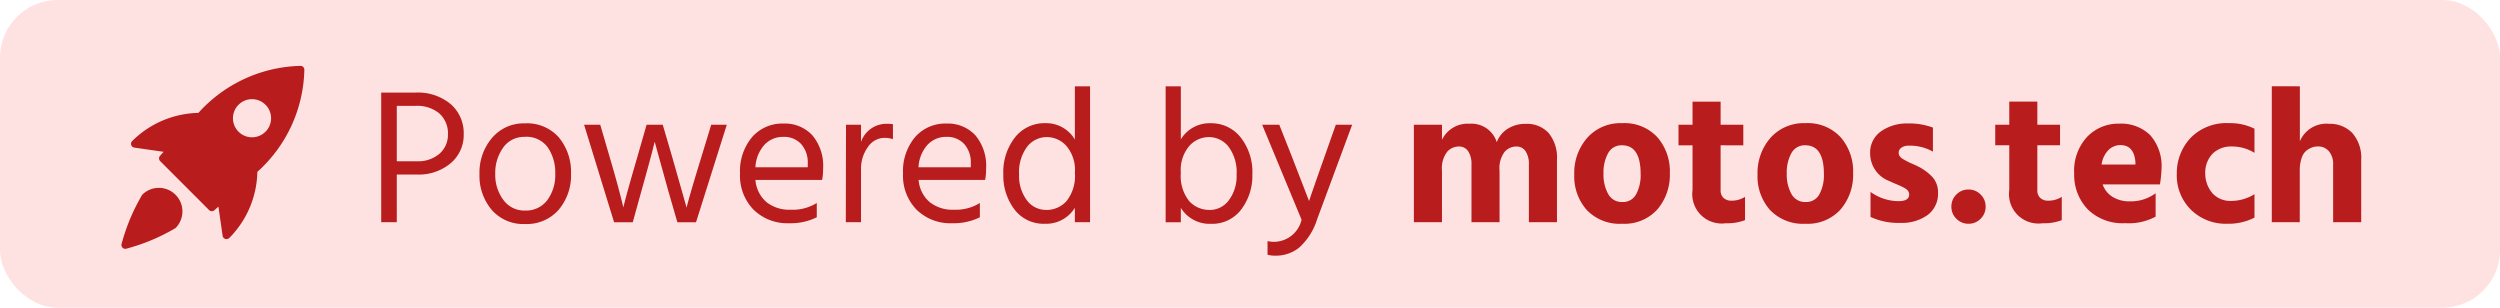
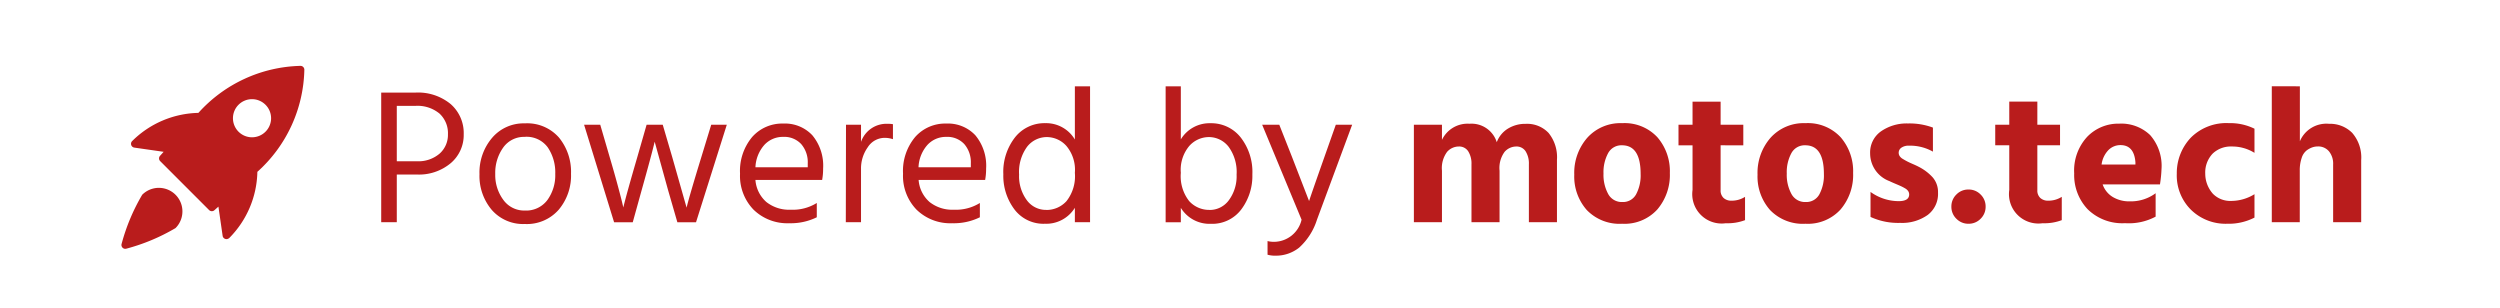
<svg xmlns="http://www.w3.org/2000/svg" width="130" height="16" viewBox="0 0 130 16">
  <g id="Grupo_6769" data-name="Grupo 6769" transform="translate(-1037 -399.556)">
-     <rect id="Rectángulo_2522" data-name="Rectángulo 2522" width="130" height="16" rx="3" transform="translate(1037 399.556)" fill="#fee2e2" />
    <g id="Grupo_6766" data-name="Grupo 6766" transform="translate(1043.315 402.982)">
      <path id="Trazado_1813" data-name="Trazado 1813" d="M-92.349-2.463h1.04a1.693,1.693,0,0,0,1.19-.4,1.3,1.3,0,0,0,.43-1,1.387,1.387,0,0,0-.44-1.08,1.794,1.794,0,0,0-1.25-.4h-.97Zm-.81-3.57h1.77a2.664,2.664,0,0,1,1.845.6,2,2,0,0,1,.675,1.565,1.915,1.915,0,0,1-.67,1.5,2.567,2.567,0,0,1-1.77.595h-1.04V.707h-.81ZM-85.689.8A2.162,2.162,0,0,1-87.414.062a2.736,2.736,0,0,1-.635-1.855,2.774,2.774,0,0,1,.655-1.885,2.151,2.151,0,0,1,1.705-.755,2.195,2.195,0,0,1,1.775.74,2.813,2.813,0,0,1,.625,1.88,2.756,2.756,0,0,1-.64,1.87A2.2,2.2,0,0,1-85.689.8Zm0-4.53a1.323,1.323,0,0,0-1.13.56,2.256,2.256,0,0,0-.41,1.37,2.164,2.164,0,0,0,.42,1.345A1.334,1.334,0,0,0-85.689.1a1.377,1.377,0,0,0,1.17-.545,2.19,2.19,0,0,0,.41-1.355,2.322,2.322,0,0,0-.39-1.385A1.365,1.365,0,0,0-85.689-3.733Zm4.64,4.44-1.56-5.07h.84l.49,1.68q.26.88.435,1.535t.225.875l.05.21q.15-.64.73-2.63l.48-1.67h.84l.49,1.67.75,2.64q.14-.59.77-2.64l.51-1.67h.81l-1.6,5.07h-.97l-.48-1.66-.7-2.53q-.15.64-.68,2.53l-.46,1.66Zm10.07-2.86v-.2a1.439,1.439,0,0,0-.34-1.005,1.2,1.2,0,0,0-.94-.375,1.3,1.3,0,0,0-.97.41,1.864,1.864,0,0,0-.47,1.17Zm.47,1.86v.74a3.065,3.065,0,0,1-1.44.31A2.508,2.508,0,0,1-73.8.052a2.521,2.521,0,0,1-.7-1.865,2.75,2.75,0,0,1,.63-1.91,2.081,2.081,0,0,1,1.62-.7,1.95,1.95,0,0,1,1.51.61,2.466,2.466,0,0,1,.56,1.73,3.246,3.246,0,0,1-.05.59H-73.7a1.69,1.69,0,0,0,.57,1.15,1.9,1.9,0,0,0,1.26.4A2.364,2.364,0,0,0-70.509-.293Zm2.3-4.07v.89a1.4,1.4,0,0,1,1.38-.94,1.509,1.509,0,0,1,.28.02v.78a1.351,1.351,0,0,0-.43-.07,1.047,1.047,0,0,0-.88.49,1.894,1.894,0,0,0-.35,1.13V.707H-69l.01-5.07Zm5.71,2.21v-.2a1.439,1.439,0,0,0-.34-1.005,1.2,1.2,0,0,0-.94-.375,1.3,1.3,0,0,0-.97.41,1.864,1.864,0,0,0-.47,1.17Zm.47,1.86v.74a3.065,3.065,0,0,1-1.44.31A2.508,2.508,0,0,1-65.324.052a2.521,2.521,0,0,1-.7-1.865,2.75,2.75,0,0,1,.63-1.91,2.081,2.081,0,0,1,1.62-.7,1.95,1.95,0,0,1,1.51.61,2.466,2.466,0,0,1,.56,1.73,3.246,3.246,0,0,1-.05.59h-3.46a1.69,1.69,0,0,0,.57,1.15,1.9,1.9,0,0,0,1.26.4A2.364,2.364,0,0,0-62.029-.293Zm3.45.36a1.4,1.4,0,0,0,1.055-.46,2.089,2.089,0,0,0,.435-1.47,1.925,1.925,0,0,0-.45-1.41,1.376,1.376,0,0,0-.99-.45,1.3,1.3,0,0,0-1.045.505,2.222,2.222,0,0,0-.415,1.445,2.093,2.093,0,0,0,.4,1.33A1.232,1.232,0,0,0-58.579.067Zm1.49-6.43h.79V.707h-.79v-.75a1.749,1.749,0,0,1-1.56.83,1.887,1.887,0,0,1-1.585-.75,2.9,2.9,0,0,1-.575-1.82,2.916,2.916,0,0,1,.61-1.925,1.948,1.948,0,0,1,1.57-.735,1.736,1.736,0,0,1,1.54.85Zm7,6.43a1.232,1.232,0,0,0,1.01-.51,2.093,2.093,0,0,0,.4-1.33,2.222,2.222,0,0,0-.415-1.445,1.3,1.3,0,0,0-1.045-.505,1.376,1.376,0,0,0-.99.45,1.925,1.925,0,0,0-.45,1.41,2.089,2.089,0,0,0,.435,1.47A1.4,1.4,0,0,0-50.089.067Zm-1.49-6.43V-3.6a1.741,1.741,0,0,1,1.54-.84,1.948,1.948,0,0,1,1.57.735,2.916,2.916,0,0,1,.61,1.925,2.9,2.9,0,0,1-.575,1.82,1.887,1.887,0,0,1-1.585.75,1.749,1.749,0,0,1-1.56-.83v.75h-.79v-7.07ZM-45.3.577l-2.05-4.94h.89l.66,1.67.89,2.3q.08-.26.8-2.3l.59-1.67h.85L-44.5.577a3.29,3.29,0,0,1-.925,1.45,1.929,1.929,0,0,1-1.225.42,1.445,1.445,0,0,1-.42-.05v-.71a1.322,1.322,0,0,0,.34.04A1.483,1.483,0,0,0-45.3.577Zm7.3-4.94v.79a1.471,1.471,0,0,1,1.43-.84,1.375,1.375,0,0,1,1.42.96,1.4,1.4,0,0,1,.57-.7,1.711,1.711,0,0,1,.94-.255,1.527,1.527,0,0,1,1.185.475,2,2,0,0,1,.435,1.395V.707h-1.46V-2.3a1.194,1.194,0,0,0-.17-.68.556.556,0,0,0-.49-.25.819.819,0,0,0-.6.275,1.417,1.417,0,0,0-.265.985V.707h-1.46V-2.3a1.194,1.194,0,0,0-.17-.68.556.556,0,0,0-.49-.25.819.819,0,0,0-.605.275A1.417,1.417,0,0,0-38-1.973V.707h-1.46v-5.07Zm9.37,5.15a2.36,2.36,0,0,1-1.84-.715,2.623,2.623,0,0,1-.65-1.835,2.767,2.767,0,0,1,.68-1.925,2.317,2.317,0,0,1,1.81-.755,2.323,2.323,0,0,1,1.83.73,2.693,2.693,0,0,1,.65,1.86A2.765,2.765,0,0,1-26.8.042,2.3,2.3,0,0,1-28.629.787Zm-.01-4.08a.782.782,0,0,0-.72.41,2.079,2.079,0,0,0-.24,1.06,2.073,2.073,0,0,0,.245,1.065.8.8,0,0,0,.735.415.773.773,0,0,0,.715-.4A2.087,2.087,0,0,0-27.669-1.8Q-27.669-3.293-28.639-3.293Zm5.13,0v2.33a.524.524,0,0,0,.155.41.581.581,0,0,0,.405.14,1.281,1.281,0,0,0,.71-.2V.6a2.568,2.568,0,0,1-1,.16,1.529,1.529,0,0,1-1.73-1.73v-2.32h-.73v-1.07h.73v-1.2h1.46v1.2h1.18v1.07ZM-19.1.787a2.36,2.36,0,0,1-1.84-.715,2.623,2.623,0,0,1-.65-1.835,2.767,2.767,0,0,1,.68-1.925,2.317,2.317,0,0,1,1.81-.755,2.323,2.323,0,0,1,1.83.73,2.692,2.692,0,0,1,.65,1.86,2.765,2.765,0,0,1-.655,1.9A2.3,2.3,0,0,1-19.1.787Zm-.01-4.08a.782.782,0,0,0-.72.41,2.079,2.079,0,0,0-.24,1.06,2.073,2.073,0,0,0,.245,1.065.8.8,0,0,0,.735.415.773.773,0,0,0,.715-.4A2.087,2.087,0,0,0-18.139-1.8Q-18.139-3.293-19.109-3.293Zm6.64-.92v1.25a2.411,2.411,0,0,0-1.24-.31.657.657,0,0,0-.4.105.319.319,0,0,0-.14.265.315.315,0,0,0,.05.17.489.489,0,0,0,.165.15q.115.07.22.125t.29.135q.185.08.3.14a2.56,2.56,0,0,1,.74.555,1.166,1.166,0,0,1,.28.8,1.371,1.371,0,0,1-.54,1.16,2.3,2.3,0,0,1-1.43.41,3.425,3.425,0,0,1-1.54-.31v-1.3a2.514,2.514,0,0,0,1.46.48q.55,0,.55-.35a.315.315,0,0,0-.05-.17.48.48,0,0,0-.17-.15,2.384,2.384,0,0,0-.22-.115q-.1-.045-.29-.125t-.29-.13a1.538,1.538,0,0,1-1.01-1.44,1.339,1.339,0,0,1,.565-1.15,2.329,2.329,0,0,1,1.4-.41A3.492,3.492,0,0,1-12.469-4.213Zm1.22,4.74a.858.858,0,0,1-.26-.63.858.858,0,0,1,.26-.63.858.858,0,0,1,.63-.26.858.858,0,0,1,.63.26.858.858,0,0,1,.26.63.858.858,0,0,1-.26.63.858.858,0,0,1-.63.26A.858.858,0,0,1-11.249.527Zm4.21-3.82v2.33a.524.524,0,0,0,.155.41.581.581,0,0,0,.405.14,1.281,1.281,0,0,0,.71-.2V.6a2.568,2.568,0,0,1-1,.16A1.529,1.529,0,0,1-8.5-.973v-2.32h-.73v-1.07h.73v-1.2h1.46v1.2h1.18v1.07Zm5.1,1v-.12q-.07-.89-.78-.89a.877.877,0,0,0-.62.255,1.33,1.33,0,0,0-.36.755ZM-.889-.8V.417a2.951,2.951,0,0,1-1.59.34A2.567,2.567,0,0,1-4.424.032a2.584,2.584,0,0,1-.7-1.865,2.583,2.583,0,0,1,.675-1.9,2.245,2.245,0,0,1,1.665-.685,2.165,2.165,0,0,1,1.61.595,2.422,2.422,0,0,1,.59,1.775,6.5,6.5,0,0,1-.08.79h-2.98a1.229,1.229,0,0,0,.52.65,1.653,1.653,0,0,0,.89.23A2.162,2.162,0,0,0-.889-.8Zm2.58-1.01a1.571,1.571,0,0,0,.4,1.04,1.265,1.265,0,0,0,.95.37,2.309,2.309,0,0,0,1.21-.35V.467a2.94,2.94,0,0,1-1.42.32A2.575,2.575,0,0,1,.951.062a2.51,2.51,0,0,1-.74-1.875A2.674,2.674,0,0,1,.951-3.7a2.612,2.612,0,0,1,1.97-.745,2.857,2.857,0,0,1,1.33.29V-2.9a2.187,2.187,0,0,0-1.18-.33,1.37,1.37,0,0,0-.99.365A1.426,1.426,0,0,0,1.691-1.813Zm4.92-4.55V-3.5a1.494,1.494,0,0,1,1.52-.91,1.621,1.621,0,0,1,1.2.47A1.943,1.943,0,0,1,9.8-2.523V.707H8.341v-3a1.009,1.009,0,0,0-.22-.69.724.724,0,0,0-.57-.25.9.9,0,0,0-.285.045,1.134,1.134,0,0,0-.3.16.8.8,0,0,0-.26.39,1.954,1.954,0,0,0-.1.665V.707H5.151v-7.07Z" transform="translate(106.667 7.422)" fill="#b91c1c" />
      <g id="Grupo_6765" data-name="Grupo 6765">
        <path id="Trazado_1811" data-name="Trazado 1811" d="M10.074,0A7.367,7.367,0,0,0,4.759,2.445,5.03,5.03,0,0,0,1.312,3.913a.2.2,0,0,0,.111.337l1.528.219-.189.211a.2.2,0,0,0,.008.272L5.317,7.5a.2.2,0,0,0,.272.008L5.8,7.319,6.02,8.846A.2.2,0,0,0,6.16,9a.182.182,0,0,0,.057.009.224.224,0,0,0,.153-.064A5.019,5.019,0,0,0,7.825,5.51,7.33,7.33,0,0,0,10.268.2.2.2,0,0,0,10.074,0ZM8.248,3.423a.991.991,0,1,1,0-1.4A.988.988,0,0,1,8.248,3.423Z" transform="translate(-0.757 -0.001)" fill="#b91c1c" />
        <path id="Trazado_1812" data-name="Trazado 1812" d="M1.08,16.36A10.17,10.17,0,0,0,.008,18.917a.2.2,0,0,0,.19.255.2.2,0,0,0,.057-.008,10.17,10.17,0,0,0,2.557-1.071A1.225,1.225,0,0,0,1.08,16.36Z" transform="translate(0 -9.659)" fill="#b91c1c" />
      </g>
    </g>
  </g>
</svg>